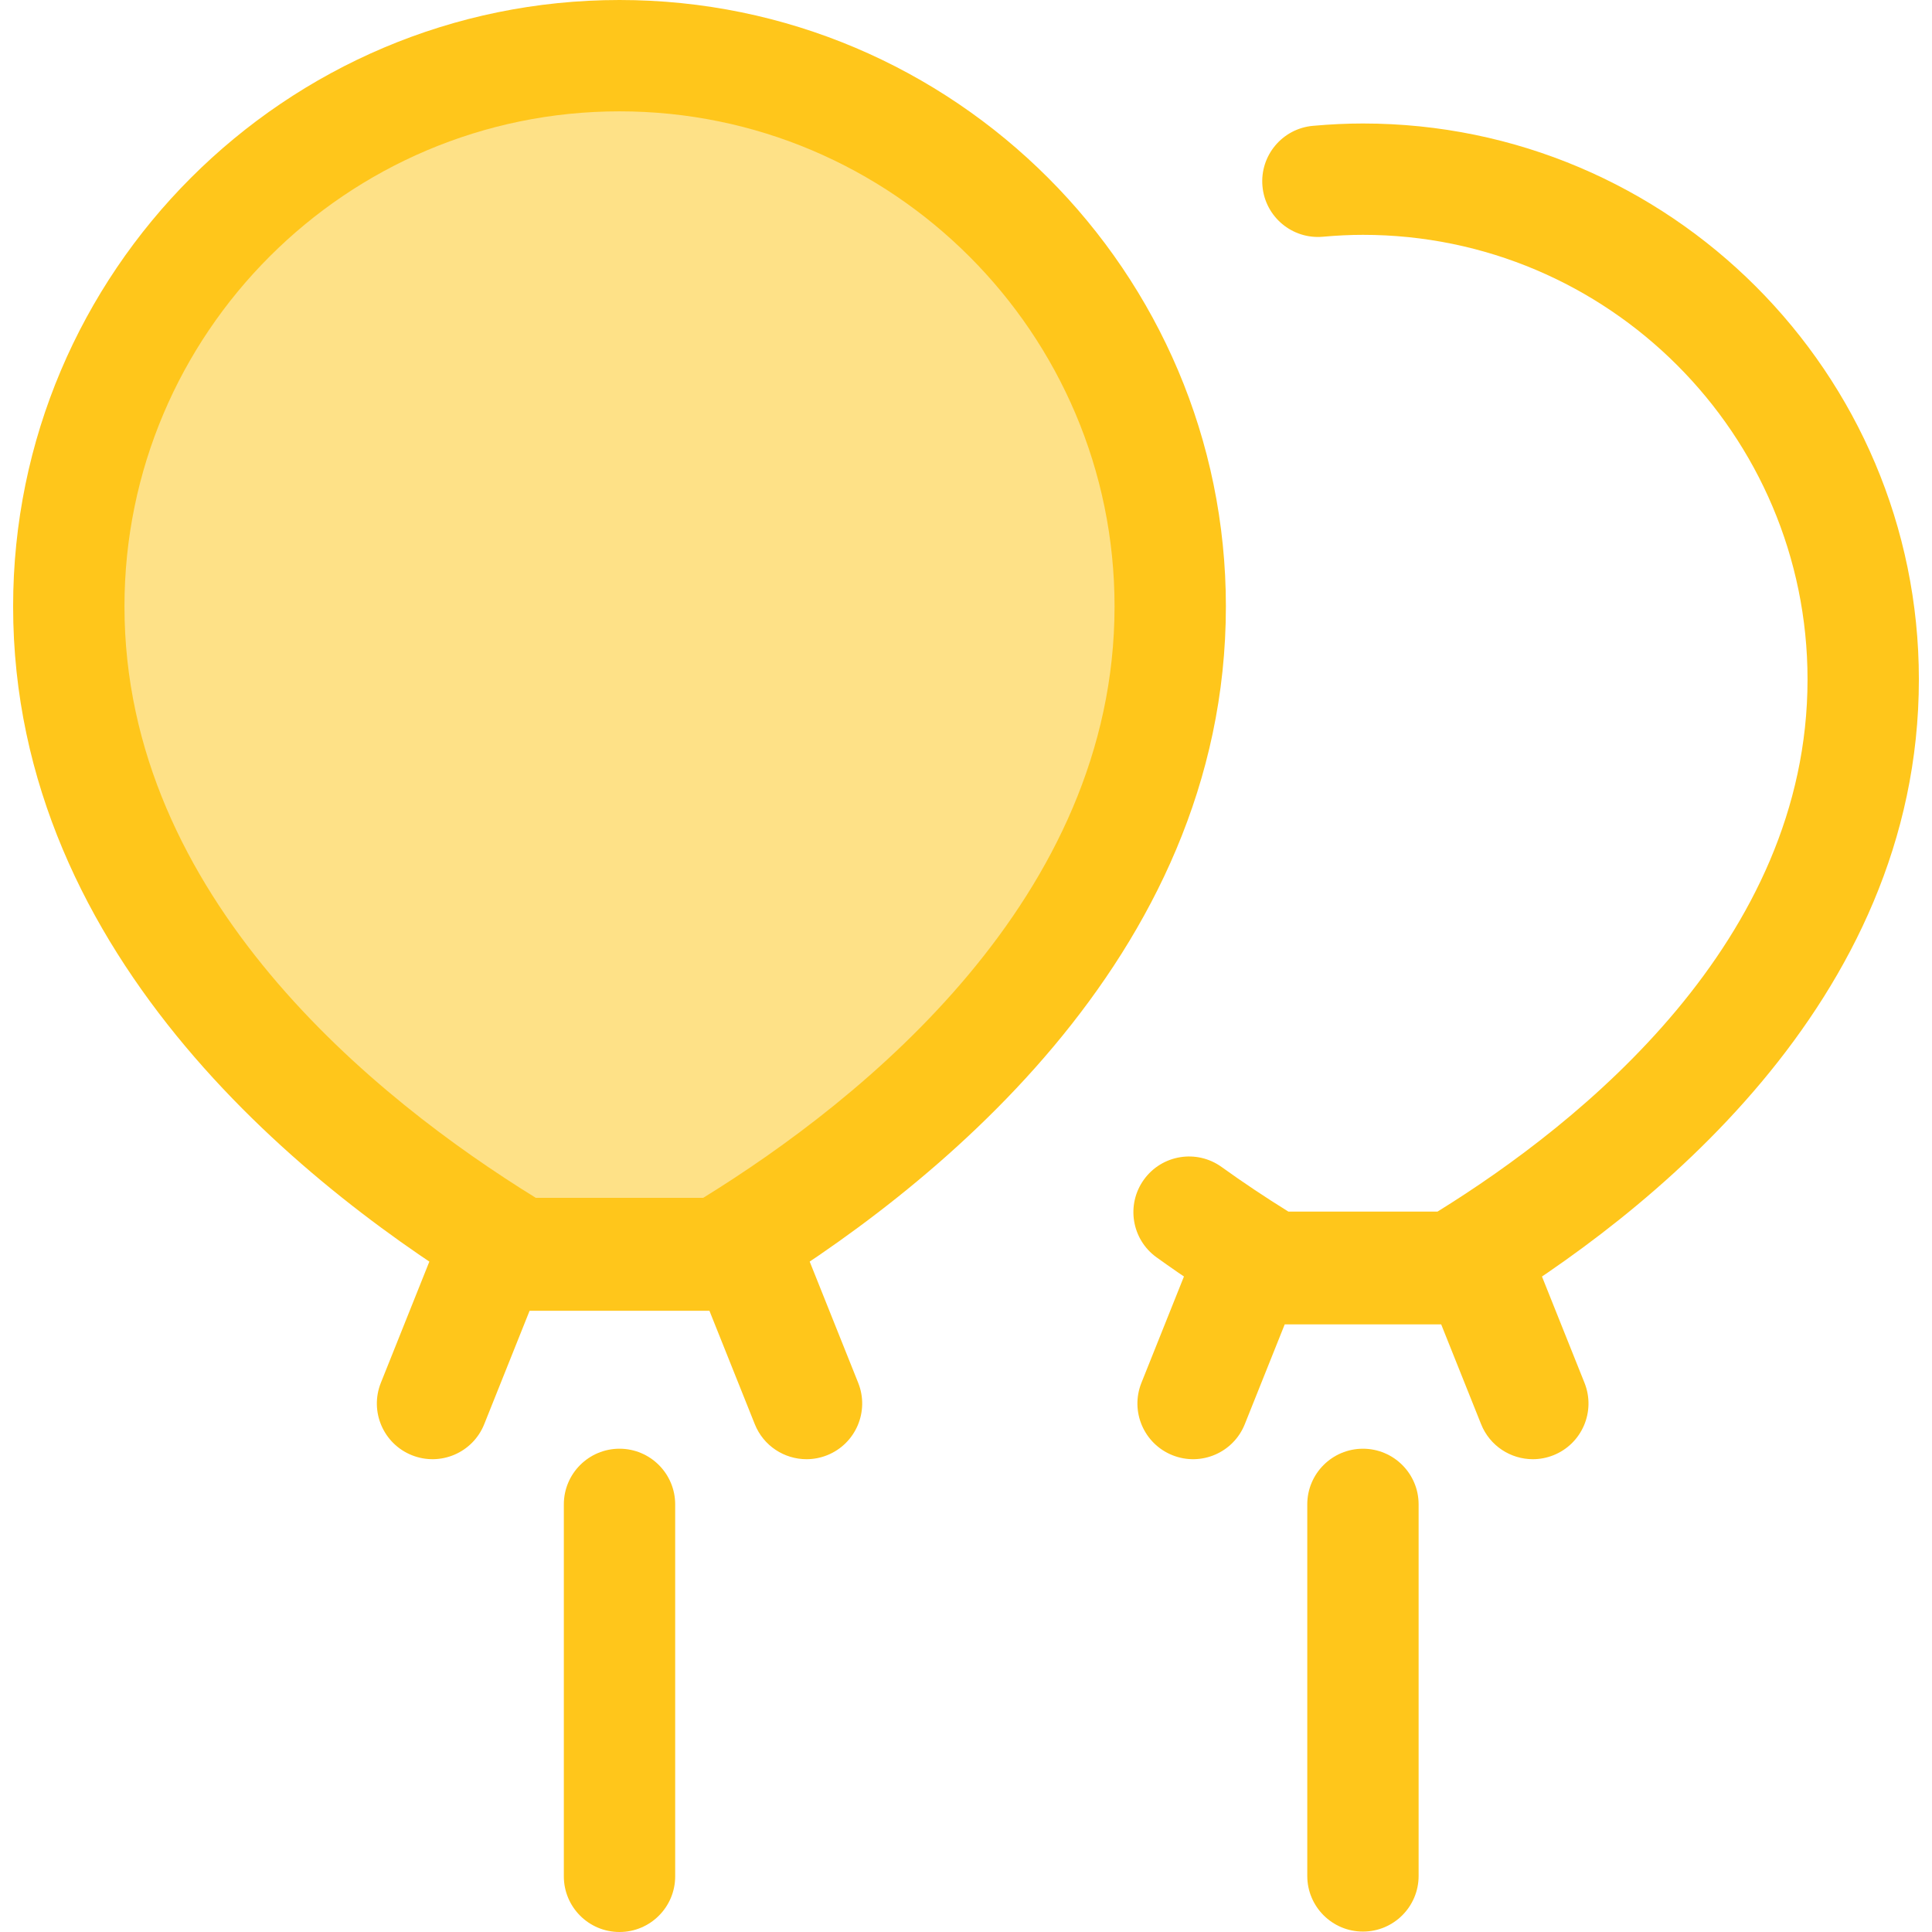
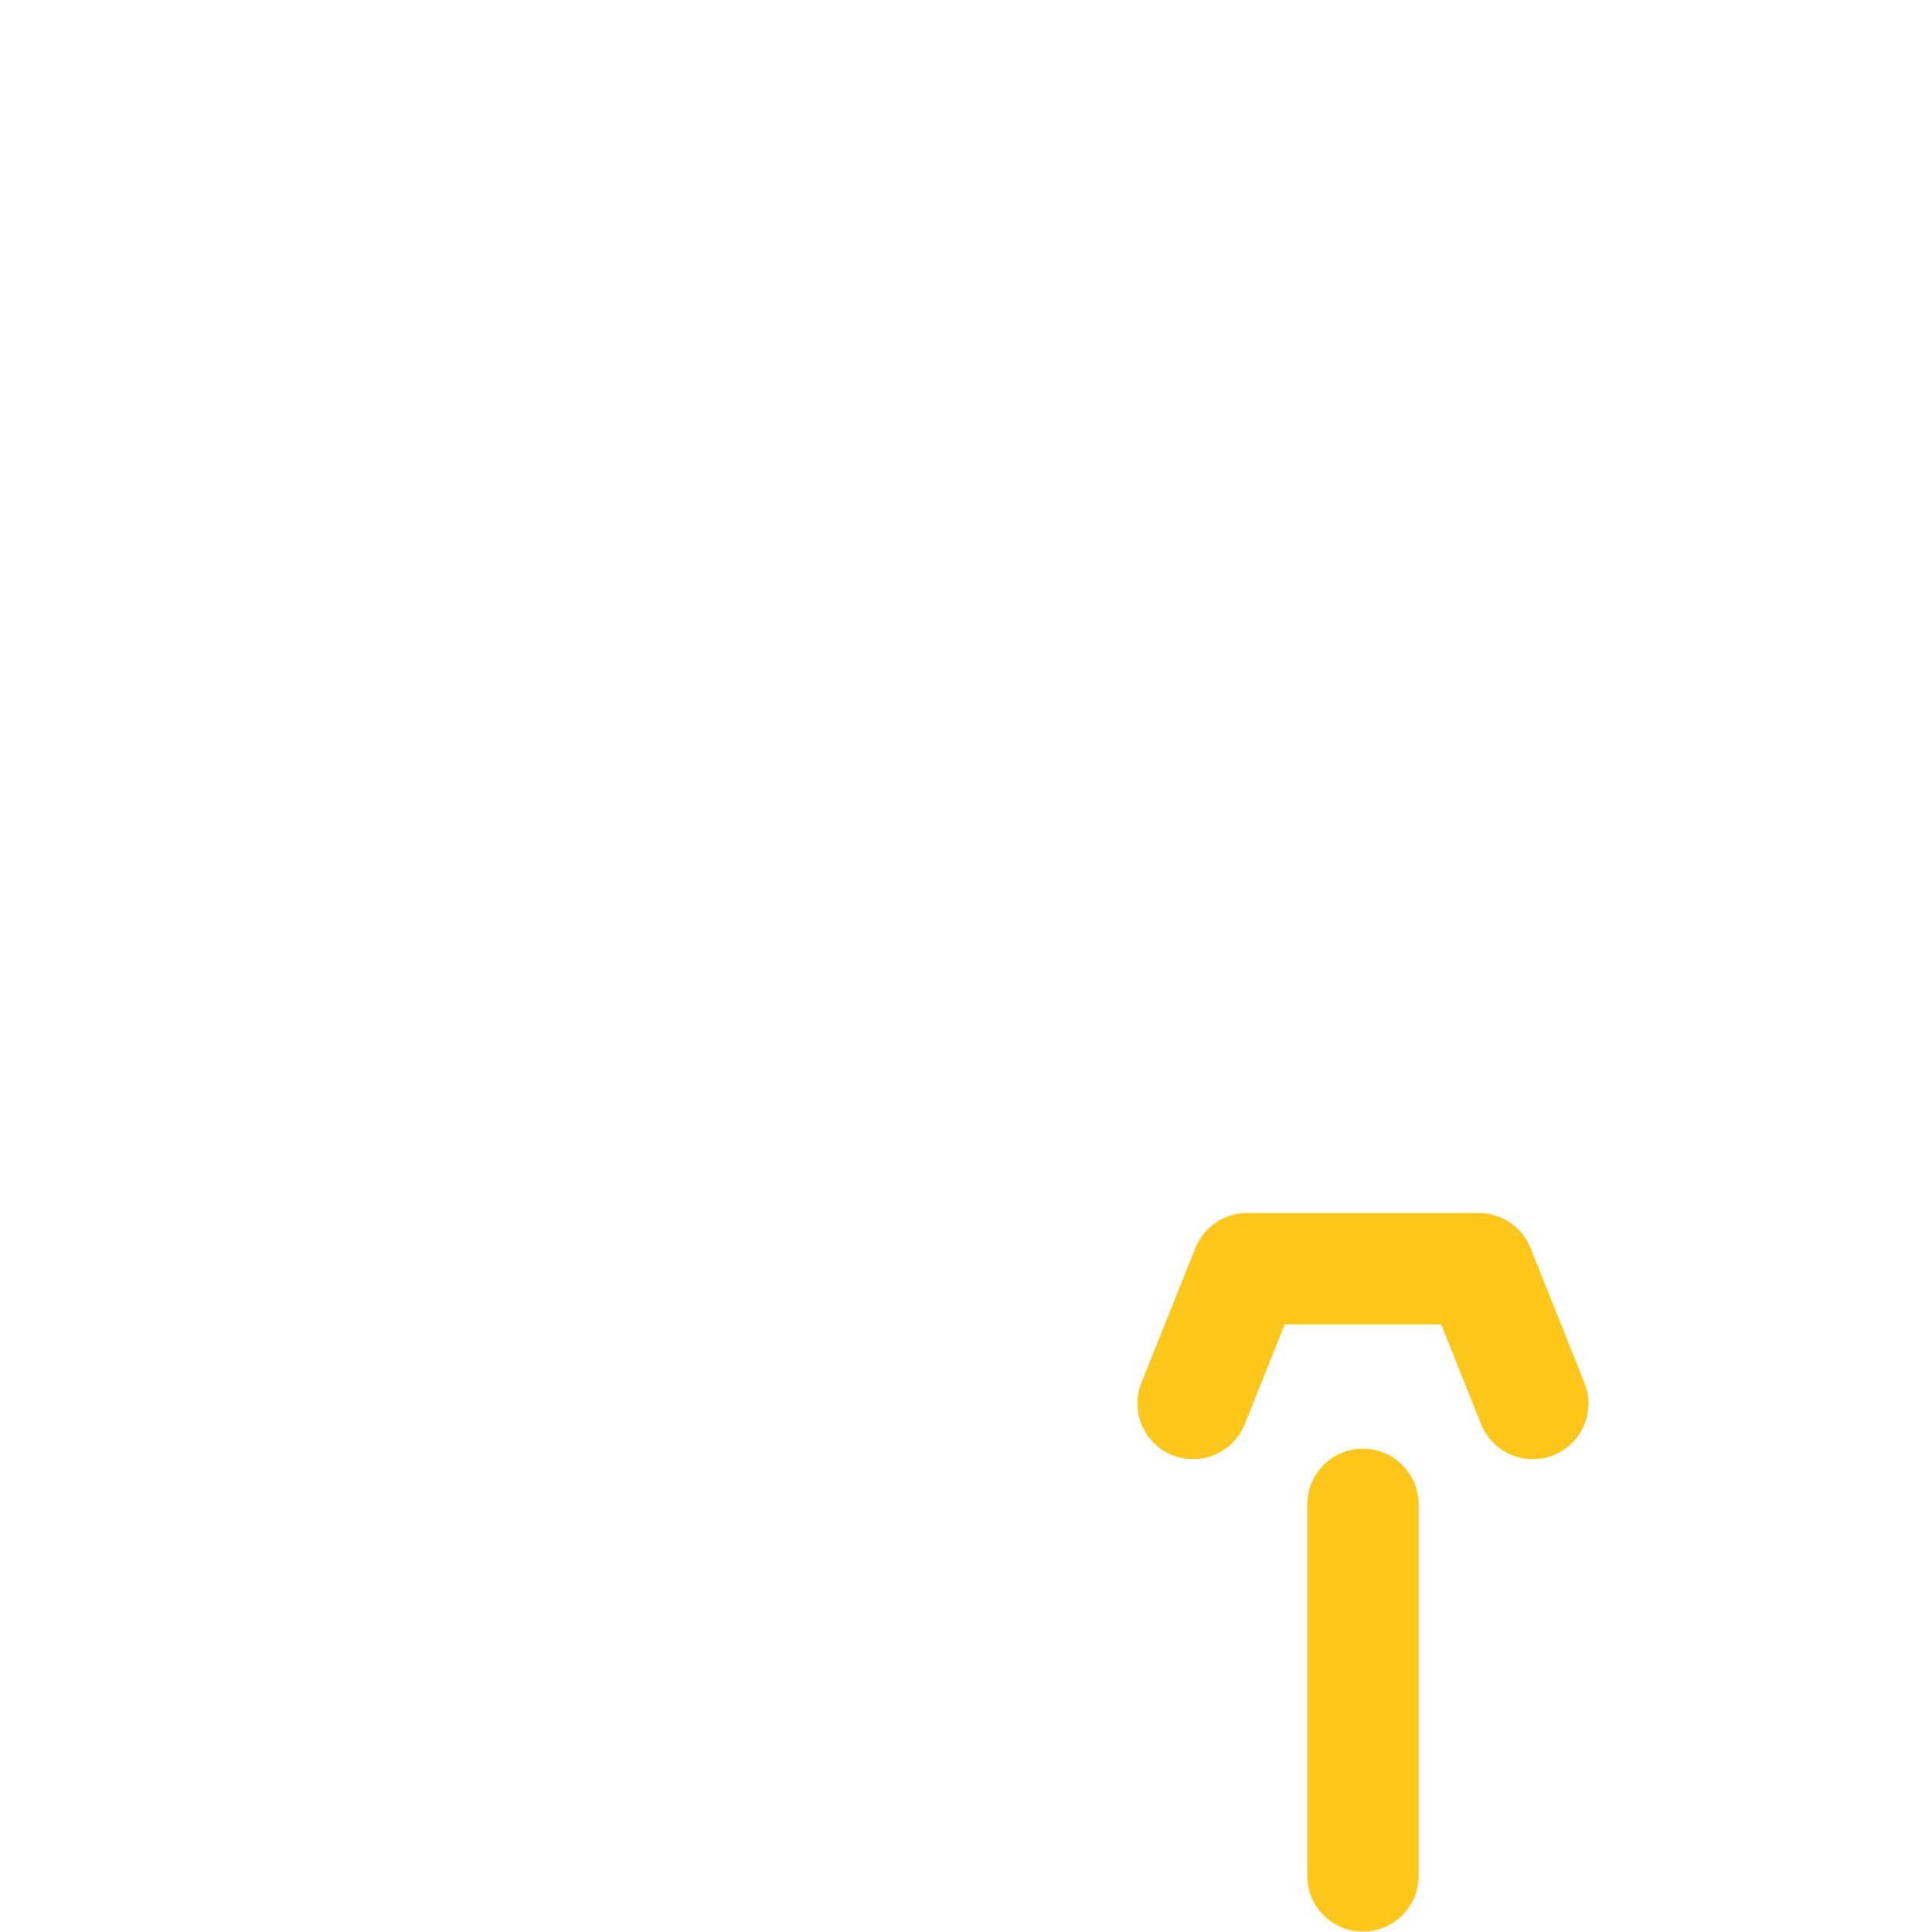
<svg xmlns="http://www.w3.org/2000/svg" height="800px" width="800px" version="1.1" id="Layer_1" viewBox="0 0 512 512" xml:space="preserve">
  <g>
    <path style="fill:#FFC61B;" d="M361.195,511.889c-8.148,0-14.754-6.605-14.754-14.754V398.68c0-8.148,6.605-14.754,14.754-14.754   s14.754,6.605,14.754,14.754v98.456C375.949,505.283,369.344,511.889,361.195,511.889z" />
    <path style="fill:#FFC61B;" d="M406.213,386.704c-5.856,0-11.396-3.508-13.703-9.277l-10.58-26.45h-41.468l-10.58,26.45   c-3.026,7.566-11.611,11.244-19.178,8.218c-7.564-3.026-11.245-11.613-8.218-19.178l14.29-35.723   c2.241-5.6,7.666-9.274,13.699-9.274h61.445c6.033,0,11.458,3.672,13.699,9.274l14.29,35.723   c3.026,7.566-0.654,16.152-8.218,19.178C409.891,386.364,408.037,386.704,406.213,386.704z" />
-     <path style="fill:#FFC61B;" d="M164.176,512c-8.148,0-14.754-6.605-14.754-14.754v-98.568c0-8.148,6.605-14.754,14.754-14.754   c8.148,0,14.754,6.605,14.754,14.754v98.568C178.93,505.395,172.325,512,164.176,512z" />
  </g>
-   <path style="fill:#FEE187;" d="M190.504,332.191c42.032-25.285,119.615-83.826,119.615-171.494  c0-80.602-65.341-145.943-145.943-145.943S18.231,80.095,18.231,160.699c0,87.666,77.584,146.208,119.615,171.494h52.657V332.191z" />
  <g>
-     <path style="fill:#FFC61B;" d="M190.505,346.945h-52.659c-2.679,0-5.31-0.73-7.606-2.111   C82.899,316.353,3.477,254.56,3.477,160.699C3.477,72.089,75.567,0,164.176,0s160.697,72.089,160.697,160.699   c0,93.863-79.422,155.654-126.764,184.135C195.814,346.216,193.185,346.945,190.505,346.945z M141.988,317.437h44.376   c42.294-26.107,109.002-79.539,109.002-156.739c0-72.339-58.852-131.191-131.19-131.191S32.986,88.36,32.986,160.699   C32.985,237.899,99.694,291.331,141.988,317.437z" />
-     <path style="fill:#FFC61B;" d="M213.732,386.704c-5.856,0-11.396-3.508-13.703-9.277l-12.021-30.053h-47.663l-12.021,30.053   c-3.026,7.566-11.616,11.242-19.178,8.218c-7.564-3.026-11.245-11.613-8.218-19.178l15.732-39.326   c2.241-5.6,7.666-9.274,13.699-9.274h67.641c6.033,0,11.458,3.672,13.699,9.274l15.732,39.326   c3.026,7.566-0.654,16.152-8.218,19.178C217.412,386.364,215.557,386.704,213.732,386.704z" />
-     <path style="fill:#FFC61B;" d="M385.112,350.587H337.28c-2.679,0-5.31-0.73-7.606-2.111c-7.93-4.771-15.727-9.907-23.174-15.266   c-6.614-4.76-8.117-13.979-3.358-20.593c4.758-6.614,13.978-8.117,20.593-3.358c5.708,4.107,11.645,8.073,17.693,11.821h39.54   c38.188-23.635,98.049-71.747,98.049-141.028c0-64.966-52.854-117.818-117.82-117.818c-3.362,0-6.835,0.164-10.621,0.503   c-8.113,0.724-15.283-5.266-16.009-13.382c-0.724-8.116,5.266-15.283,13.382-16.009c4.667-0.418,9-0.62,13.247-0.62   c81.237,0,147.327,66.091,147.327,147.326c0,85.928-72.556,142.406-115.805,168.424   C390.421,349.857,387.792,350.587,385.112,350.587z" />
-   </g>
+     </g>
</svg>